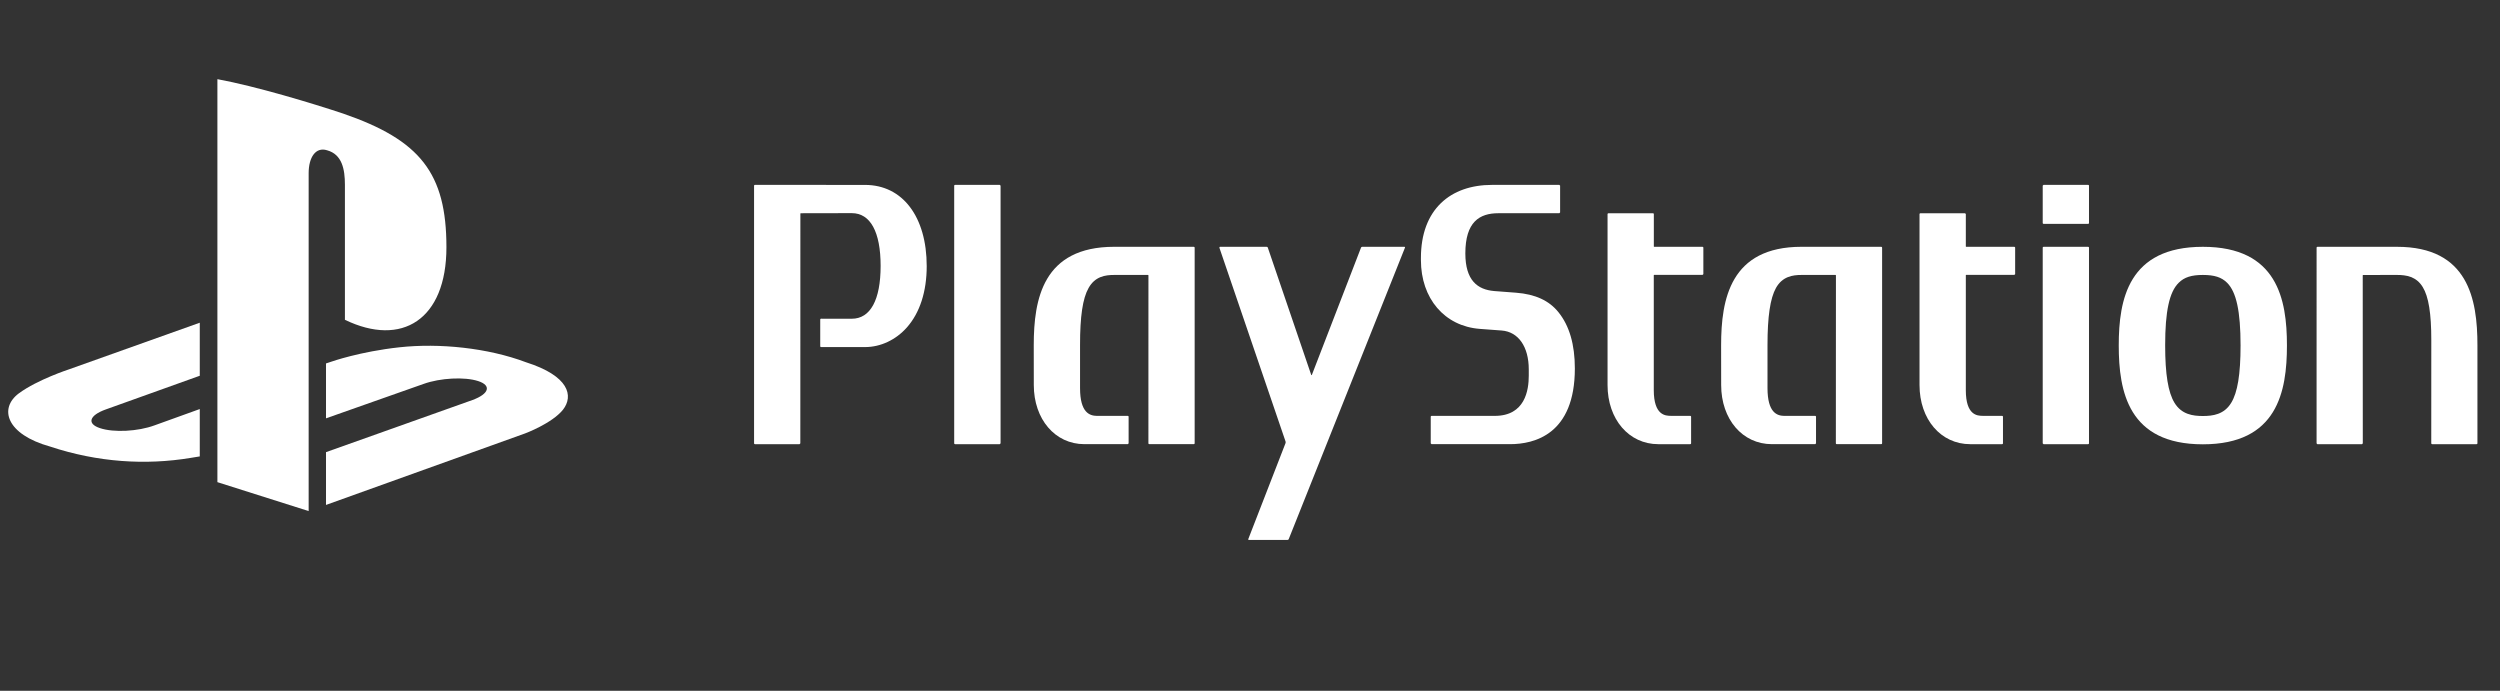
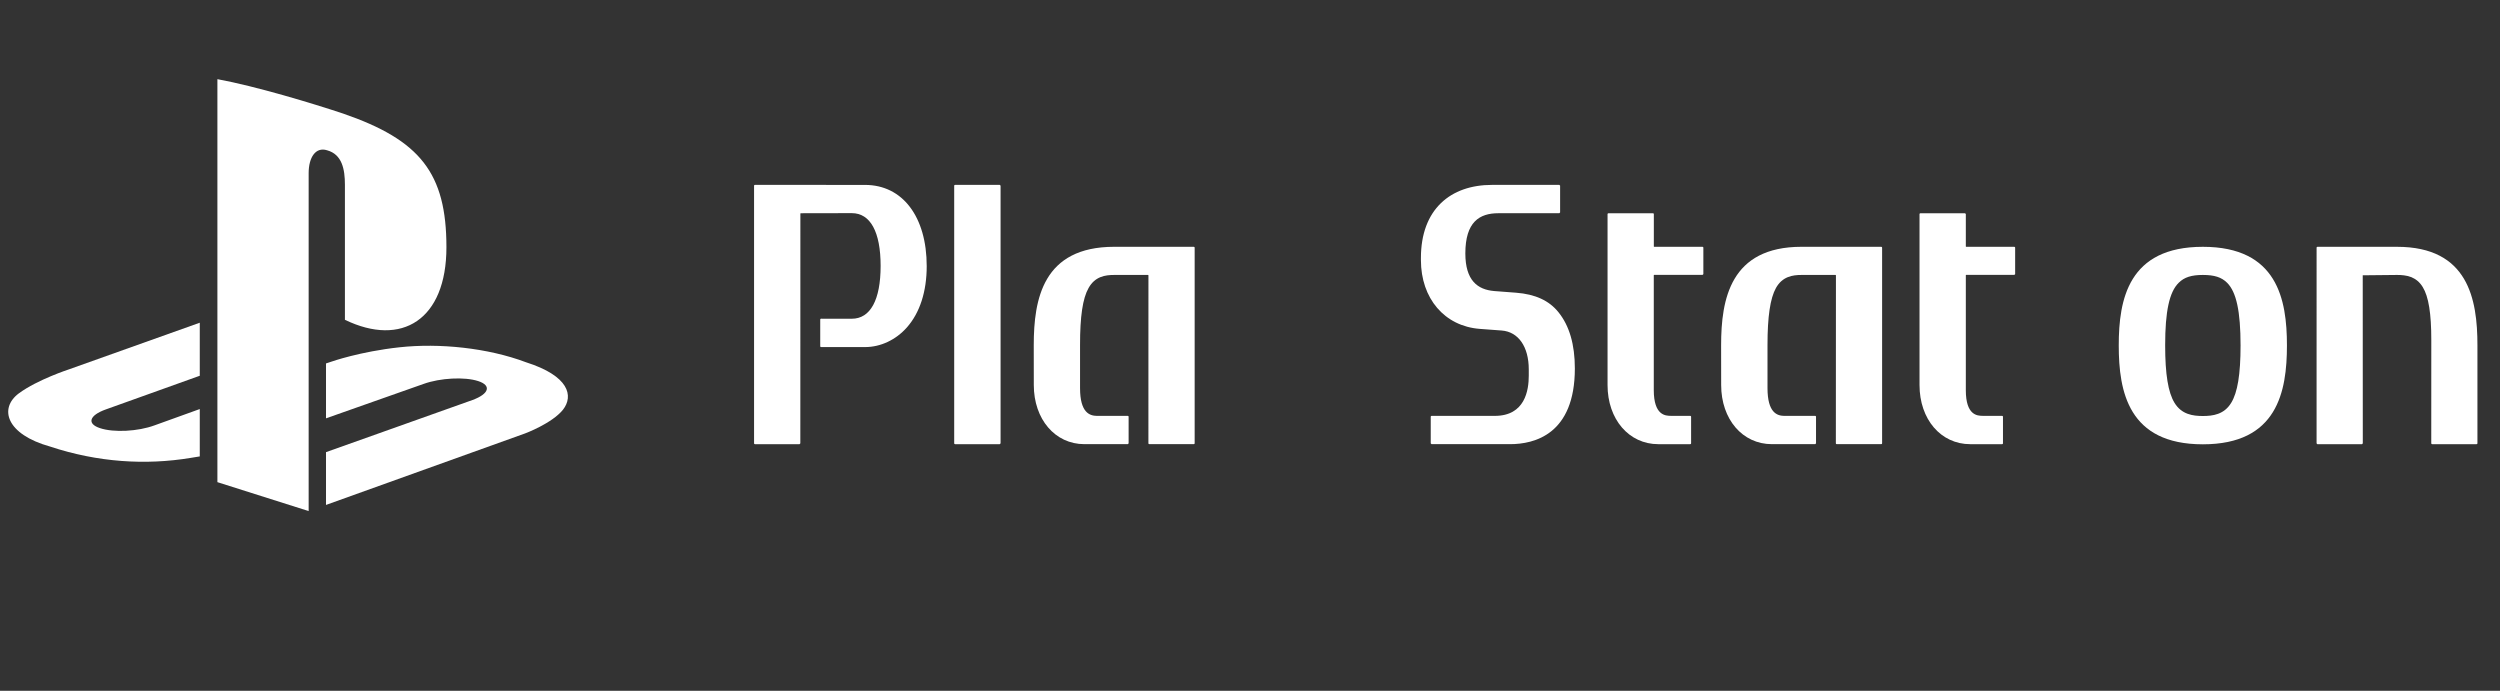
<svg xmlns="http://www.w3.org/2000/svg" width="152" height="42" viewBox="0 0 152 42" fill="none">
  <rect x="0" y="0" width="152" height="42" fill="#333333" stroke="none" />
  <g id=".Brand / PlayStation" clip-path="url(#clip0_424_20361)">
    <g id="Vector">
      <path d="M13.218 4.813V29.315L18.766 31.073V10.528C18.766 9.56 19.198 8.917 19.89 9.138C20.795 9.389 20.971 10.281 20.971 11.238V19.444C24.424 21.115 27.143 19.443 27.143 15.033C27.143 10.526 25.549 8.519 20.859 6.904C19.009 6.288 15.581 5.249 13.218 4.813Z" fill="white" />
      <path d="M19.821 27.491L28.732 24.319C29.74 23.946 29.894 23.438 29.078 23.171C28.25 22.9 26.77 22.977 25.752 23.343L19.821 25.435V22.097L20.161 21.985C20.161 21.985 21.878 21.377 24.292 21.115C26.702 20.851 29.657 21.149 31.98 22.025C34.596 22.856 34.89 24.069 34.228 24.912C33.556 25.747 31.928 26.351 31.928 26.351L19.821 30.7" fill="white" />
      <path d="M3.053 27.153C0.37 26.406 -0.077 24.827 1.147 23.915C2.276 23.082 4.198 22.455 4.198 22.455L12.146 19.621V22.846L6.432 24.894C5.42 25.256 5.268 25.765 6.083 26.032C6.913 26.309 8.385 26.235 9.398 25.861L12.146 24.87V27.75C11.968 27.779 11.771 27.809 11.592 27.84C8.853 28.294 5.934 28.108 3.053 27.153Z" fill="white" />
      <path d="M52.597 11.243L45.897 11.24C45.869 11.24 45.847 11.262 45.847 11.287V26.957C45.847 26.982 45.869 27.006 45.897 27.006H48.612L48.66 26.957L48.663 12.988L48.679 12.965L51.788 12.959C52.92 12.959 53.542 14.1 53.542 16.167C53.542 18.235 52.92 19.379 51.788 19.379L49.917 19.377C49.889 19.377 49.87 19.398 49.87 19.425V21.051C49.87 21.082 49.889 21.102 49.917 21.102H52.597C53.542 21.102 54.468 20.664 55.136 19.911C55.928 19.017 56.344 17.727 56.344 16.181C56.344 13.185 54.881 11.243 52.597 11.243Z" fill="white" />
      <path d="M60.785 11.24H58.068C58.038 11.24 58.015 11.262 58.015 11.287V26.957C58.015 26.982 58.038 27.006 58.068 27.006H60.785L60.835 26.957V11.287L60.785 11.24Z" fill="white" />
      <path d="M72.635 15.054C72.635 15.027 72.611 15.005 72.584 15.005H67.745C63.407 15.005 62.852 18.19 62.852 20.989L62.855 23.41C62.855 25.493 64.151 27.005 65.932 27.005H68.572L68.62 26.957V25.333C68.62 25.306 68.597 25.283 68.572 25.283L66.686 25.286C66.252 25.277 65.667 25.093 65.667 23.6V20.986C65.665 19.25 65.826 18.139 66.187 17.508C66.578 16.81 67.192 16.717 67.745 16.717H69.808L69.825 16.741L69.823 26.957C69.823 26.982 69.844 27.005 69.872 27.005H72.585C72.611 27.005 72.635 26.982 72.635 26.957" fill="white" />
      <path d="M92.18 17.797L90.842 17.695C89.839 17.609 89.093 17.053 89.093 15.409C89.093 13.49 89.953 12.964 91.103 12.964H94.806L94.855 12.917V11.287L94.806 11.24L90.716 11.241C88.189 11.241 86.392 12.726 86.392 15.684V15.813C86.392 18.147 87.828 19.832 89.969 19.996L91.3 20.095C92.316 20.171 92.949 21.08 92.949 22.458V22.846C92.949 23.708 92.733 25.285 90.885 25.285H87.037C87.011 25.285 86.989 25.307 86.989 25.335V26.957L87.037 27.005H91.814C93.287 27.005 95.751 26.41 95.751 22.403C95.751 20.952 95.422 19.808 94.753 18.981C94.183 18.271 93.34 17.887 92.18 17.797Z" fill="white" />
      <path d="M114.432 15.054C114.432 15.027 114.409 15.005 114.383 15.005H109.534C105.204 15.005 104.644 18.19 104.644 20.989L104.647 23.41C104.647 25.493 105.942 27.005 107.732 27.005H110.365L110.414 26.957V25.333C110.414 25.306 110.391 25.283 110.365 25.283L108.478 25.286C108.045 25.277 107.466 25.093 107.464 23.6V20.986C107.464 19.25 107.627 18.139 107.979 17.508C108.37 16.81 108.989 16.717 109.533 16.717H111.605L111.625 16.741L111.62 26.957C111.62 26.982 111.642 27.005 111.669 27.005H114.385C114.412 27.005 114.432 26.982 114.432 26.957" fill="white" />
      <path d="M103.516 15.006H100.568L100.553 14.988V13.013C100.553 12.987 100.533 12.965 100.506 12.965H97.791C97.763 12.965 97.739 12.987 97.739 13.013V23.411C97.739 25.494 99.038 27.006 100.825 27.006H102.769C102.797 27.006 102.819 26.982 102.819 26.957V25.335C102.819 25.308 102.797 25.283 102.769 25.283H101.576C101.27 25.279 100.553 25.263 100.55 23.729V16.728L100.567 16.713C101.47 16.717 103.516 16.713 103.516 16.713L103.564 16.668V15.055C103.564 15.027 103.541 15.006 103.516 15.006Z" fill="white" />
      <path d="M122.473 15.006H119.542L119.522 14.988V13.013L119.477 12.965H116.757C116.73 12.965 116.707 12.987 116.707 13.013V23.411C116.707 25.494 118.003 27.006 119.79 27.006H121.733C121.762 27.006 121.781 26.982 121.781 26.957V25.335C121.781 25.308 121.762 25.283 121.733 25.283H120.54C120.233 25.279 119.522 25.263 119.522 23.729V16.728L119.538 16.713C120.434 16.717 122.473 16.713 122.473 16.713L122.521 16.668V15.055C122.521 15.027 122.496 15.006 122.473 15.006Z" fill="white" />
-       <path d="M126.961 15.006H124.247C124.221 15.006 124.197 15.027 124.197 15.055V26.957L124.247 27.006H126.961C126.991 27.006 127.011 26.982 127.011 26.957V15.055C127.011 15.027 126.991 15.006 126.961 15.006Z" fill="white" />
-       <path d="M126.961 11.24H124.247L124.197 11.287V13.563C124.197 13.59 124.221 13.611 124.247 13.611H126.961C126.991 13.611 127.011 13.59 127.011 13.563V11.287C127.011 11.262 126.991 11.24 126.961 11.24Z" fill="white" />
-       <path d="M145.741 15.006H140.897C140.871 15.006 140.849 15.027 140.849 15.055L140.848 26.957L140.893 27.006H143.612L143.658 26.957L143.654 16.738L143.673 16.719L145.739 16.717C146.297 16.717 146.91 16.807 147.302 17.453C147.661 18.037 147.823 19.063 147.823 20.673C147.826 20.743 147.821 26.957 147.821 26.957C147.821 26.982 147.843 27.006 147.87 27.006H150.577C150.606 27.006 150.628 26.982 150.628 26.957V20.988C150.628 18.19 150.069 15.006 145.741 15.006Z" fill="white" />
+       <path d="M145.741 15.006H140.897C140.871 15.006 140.849 15.027 140.849 15.055L140.848 26.957L140.893 27.006H143.612L143.658 26.957L143.654 16.738L145.739 16.717C146.297 16.717 146.91 16.807 147.302 17.453C147.661 18.037 147.823 19.063 147.823 20.673C147.826 20.743 147.821 26.957 147.821 26.957C147.821 26.982 147.843 27.006 147.87 27.006H150.577C150.606 27.006 150.628 26.982 150.628 26.957V20.988C150.628 18.19 150.069 15.006 145.741 15.006Z" fill="white" />
      <path d="M135.655 24.495C135.227 25.199 134.549 25.293 133.934 25.293C133.324 25.293 132.644 25.199 132.212 24.495C131.823 23.862 131.642 22.753 131.642 21.003V20.989C131.642 18.925 131.896 17.752 132.465 17.193C132.804 16.854 133.245 16.717 133.934 16.717C134.632 16.717 135.068 16.854 135.408 17.193C135.971 17.752 136.226 18.93 136.226 21.003C136.226 22.755 136.045 23.865 135.655 24.495ZM133.934 15.006C129.4 15.006 128.82 18.206 128.82 21.003C128.82 23.804 129.4 27.014 133.934 27.014C138.468 27.014 139.046 23.804 139.046 21.003C139.046 18.206 138.468 15.006 133.934 15.006Z" fill="white" />
-       <path d="M74.167 15.006L74.136 15.053L78.163 26.846C78.17 26.873 78.17 26.914 78.161 26.94L75.894 32.779C75.884 32.807 75.897 32.827 75.923 32.827H78.285C78.314 32.827 78.345 32.807 78.354 32.779L85.424 15.053C85.434 15.025 85.421 15.006 85.394 15.006H82.817C82.789 15.006 82.76 15.027 82.751 15.053L79.758 22.803H79.725L77.082 15.053C77.076 15.025 77.046 15.006 77.019 15.006" fill="white" />
    </g>
  </g>
  <defs>
    <clipPath id="clip0_424_20361">
      <rect width="151" height="42" fill="white" transform="translate(0.5)" />
    </clipPath>
  </defs>
</svg>